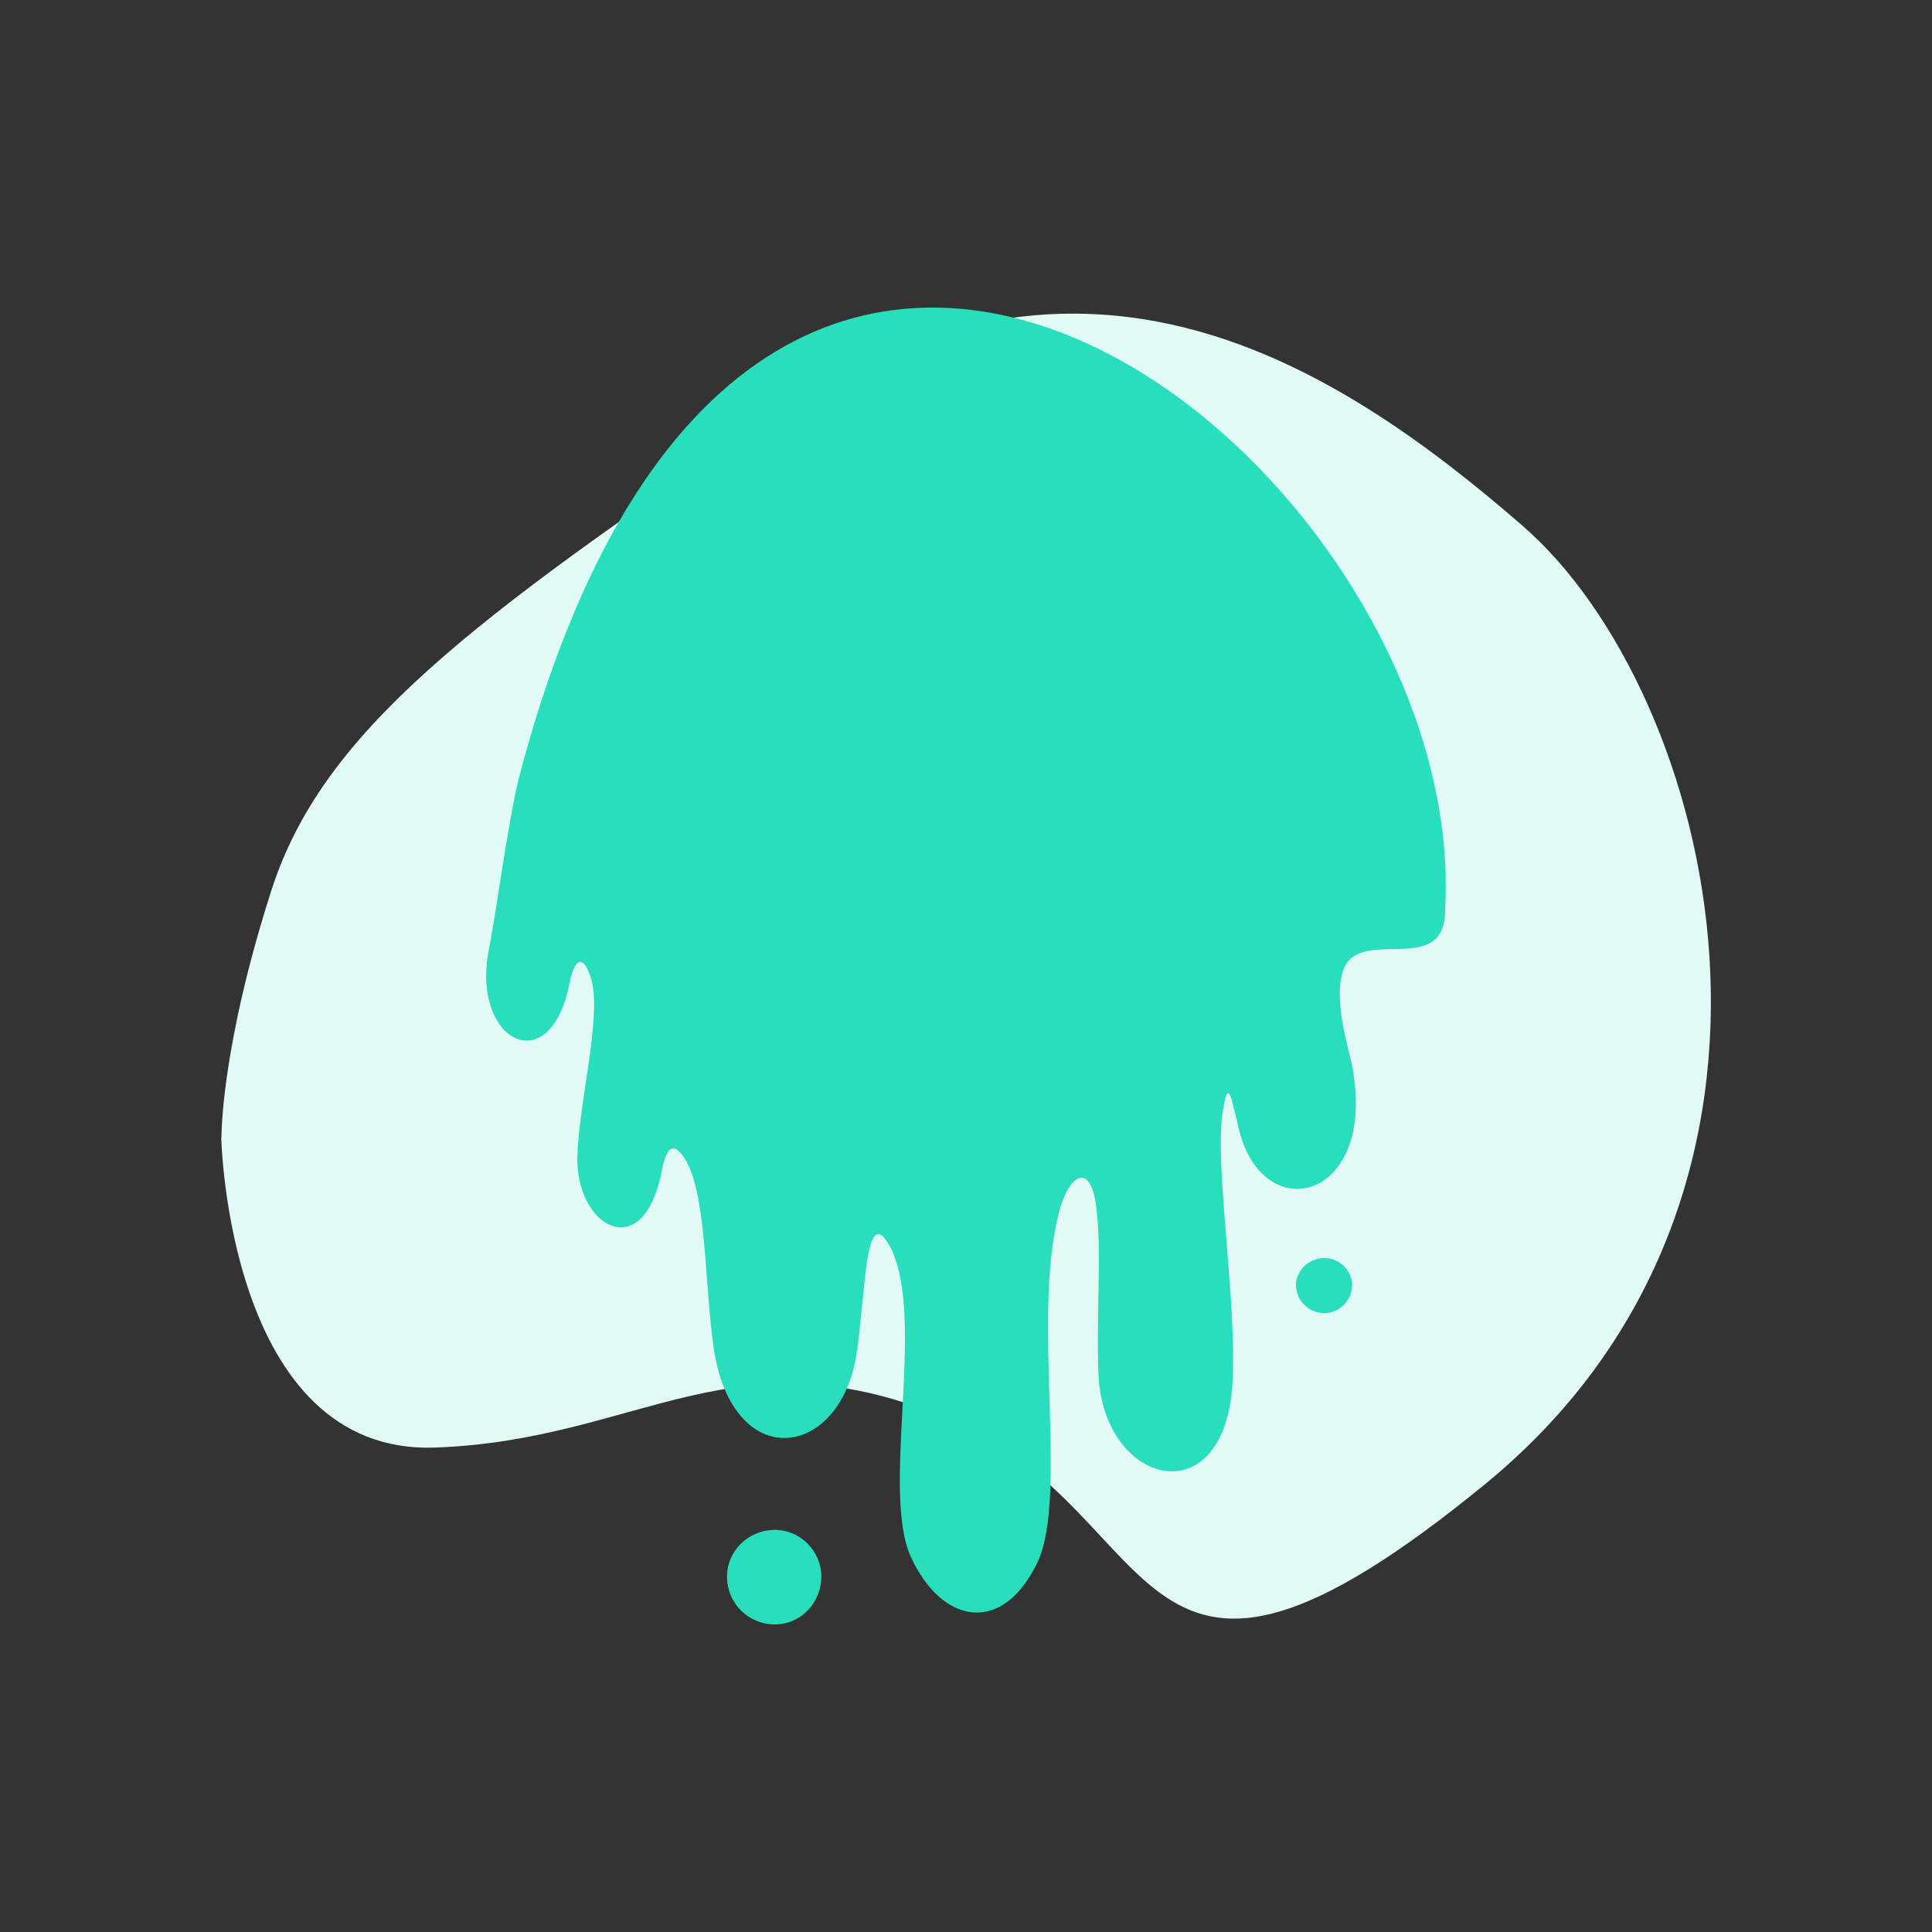
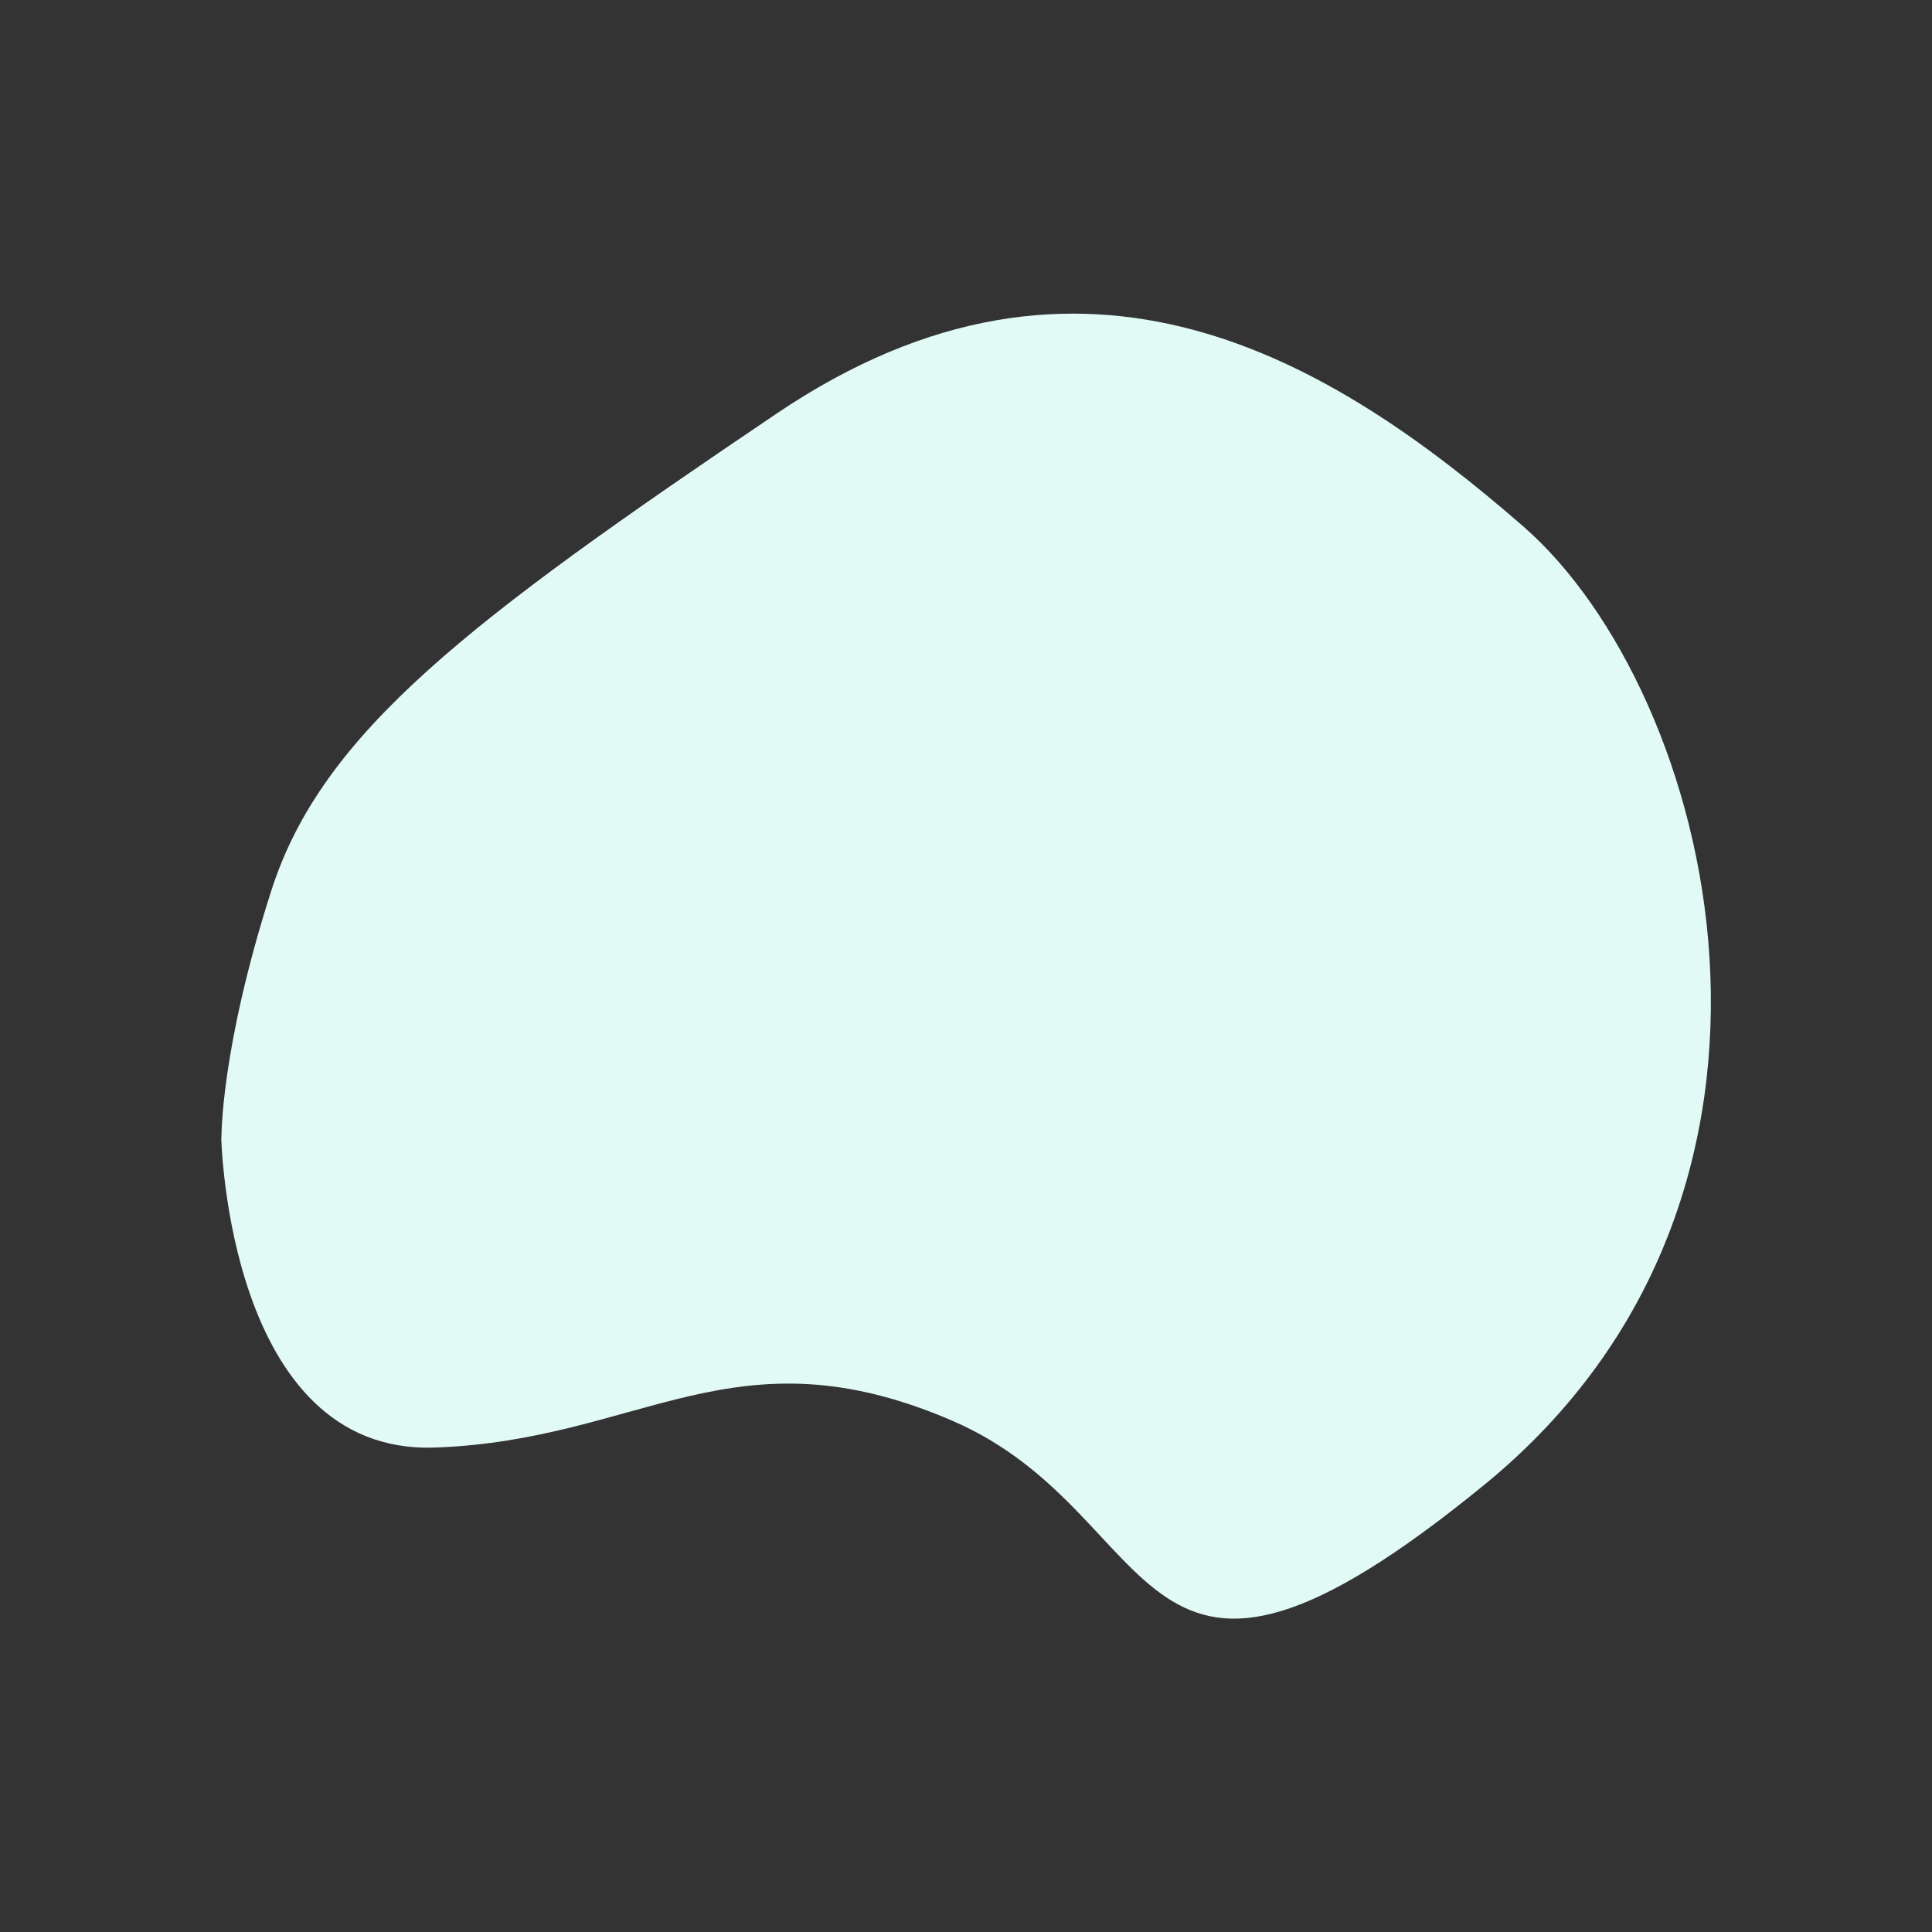
<svg xmlns="http://www.w3.org/2000/svg" xml:space="preserve" width="21.891mm" height="21.891mm" version="1.1" style="shape-rendering:geometricPrecision; text-rendering:geometricPrecision; image-rendering:optimizeQuality; fill-rule:evenodd; clip-rule:evenodd" viewBox="0 0 87.06 87.06">
  <rect x="0" y="0" width="87.06" height="87.06" fill="#333333" stroke="none" />
  <defs>
    <style type="text/css">
   
    .fil0 {fill:none}
    .fil2 {fill:#28DEBC}
    .fil1 {fill:#E2FAF5}
   
  </style>
  </defs>
  <g id="Layer_x0020_1">
    <g id="_3116956464896">
      <rect class="fil0" x="-0" y="-0" width="87.06" height="87.06" />
      <path class="fil1" d="M9.97 51.25c0,0 0.29,14.31 9.63,13.98 9.33,-0.33 13.48,-5.45 23.31,-1.21 9.83,4.24 7.9,16.04 24.01,2.86 16.1,-13.19 10.3,-35.69 1.71,-43.17 -8.6,-7.48 -19.8,-14.42 -33.64,-5.07 -13.85,9.35 -20.48,14.35 -22.77,21.51 -2.29,7.15 -2.24,11.11 -2.24,11.11z" />
-       <path class="fil2" d="M59.67 56.69c0.69,0 1.26,0.57 1.26,1.21 0,0.7 -0.57,1.27 -1.26,1.27 -0.7,0 -1.27,-0.57 -1.27,-1.27 0,-0.63 0.57,-1.21 1.27,-1.21l0 0zm-24.75 12.25c1.14,0 2.09,0.95 2.09,2.1 0,1.21 -0.95,2.16 -2.09,2.16 -1.2,0 -2.16,-0.95 -2.16,-2.16 0,-1.14 0.95,-2.1 2.16,-2.1l0 0zm30.2 -28c0.06,3.18 -3.81,0.76 -4.57,2.73 -0.39,1.01 -0.07,2.6 0.32,4.07 1.4,6.41 -4.07,7.74 -5.08,2.98 -0.32,-1.27 -0.44,-2.22 -0.69,-0.63 -0.39,2.41 0.64,8.44 0.44,12.19 -0.32,5.97 -5.65,4.76 -6.03,-0.13 -0.13,-2.48 0.13,-5.52 -0.07,-7.36 -0.18,-2.61 -1.33,-1.97 -1.77,0.06 -1.14,4.63 0.44,12.51 -0.89,15.49 -1.58,3.37 -4.31,2.86 -5.71,-0.13 -1.4,-2.92 0.64,-10.67 -0.9,-13.91 -1.2,-2.35 -1.14,1.84 -1.58,4.76 -0.76,4.7 -5.52,5.33 -6.41,-0.19 -0.44,-2.92 -0.32,-6.92 -1.27,-8.57 -0.69,-1.14 -0.95,-0.32 -1.14,0.7 -0.89,4 -3.87,2.22 -3.75,-0.95 0.07,-2.35 1.08,-6.16 0.64,-7.87 -0.32,-1.14 -0.76,-1.14 -1.01,0.19 -0.89,4.38 -4.44,2.54 -3.62,-1.59 0.33,-1.65 0.83,-5.53 1.34,-7.68 10.59,-40.52 42.89,-14.16 41.75,5.84l0 0z" />
    </g>
  </g>
</svg>